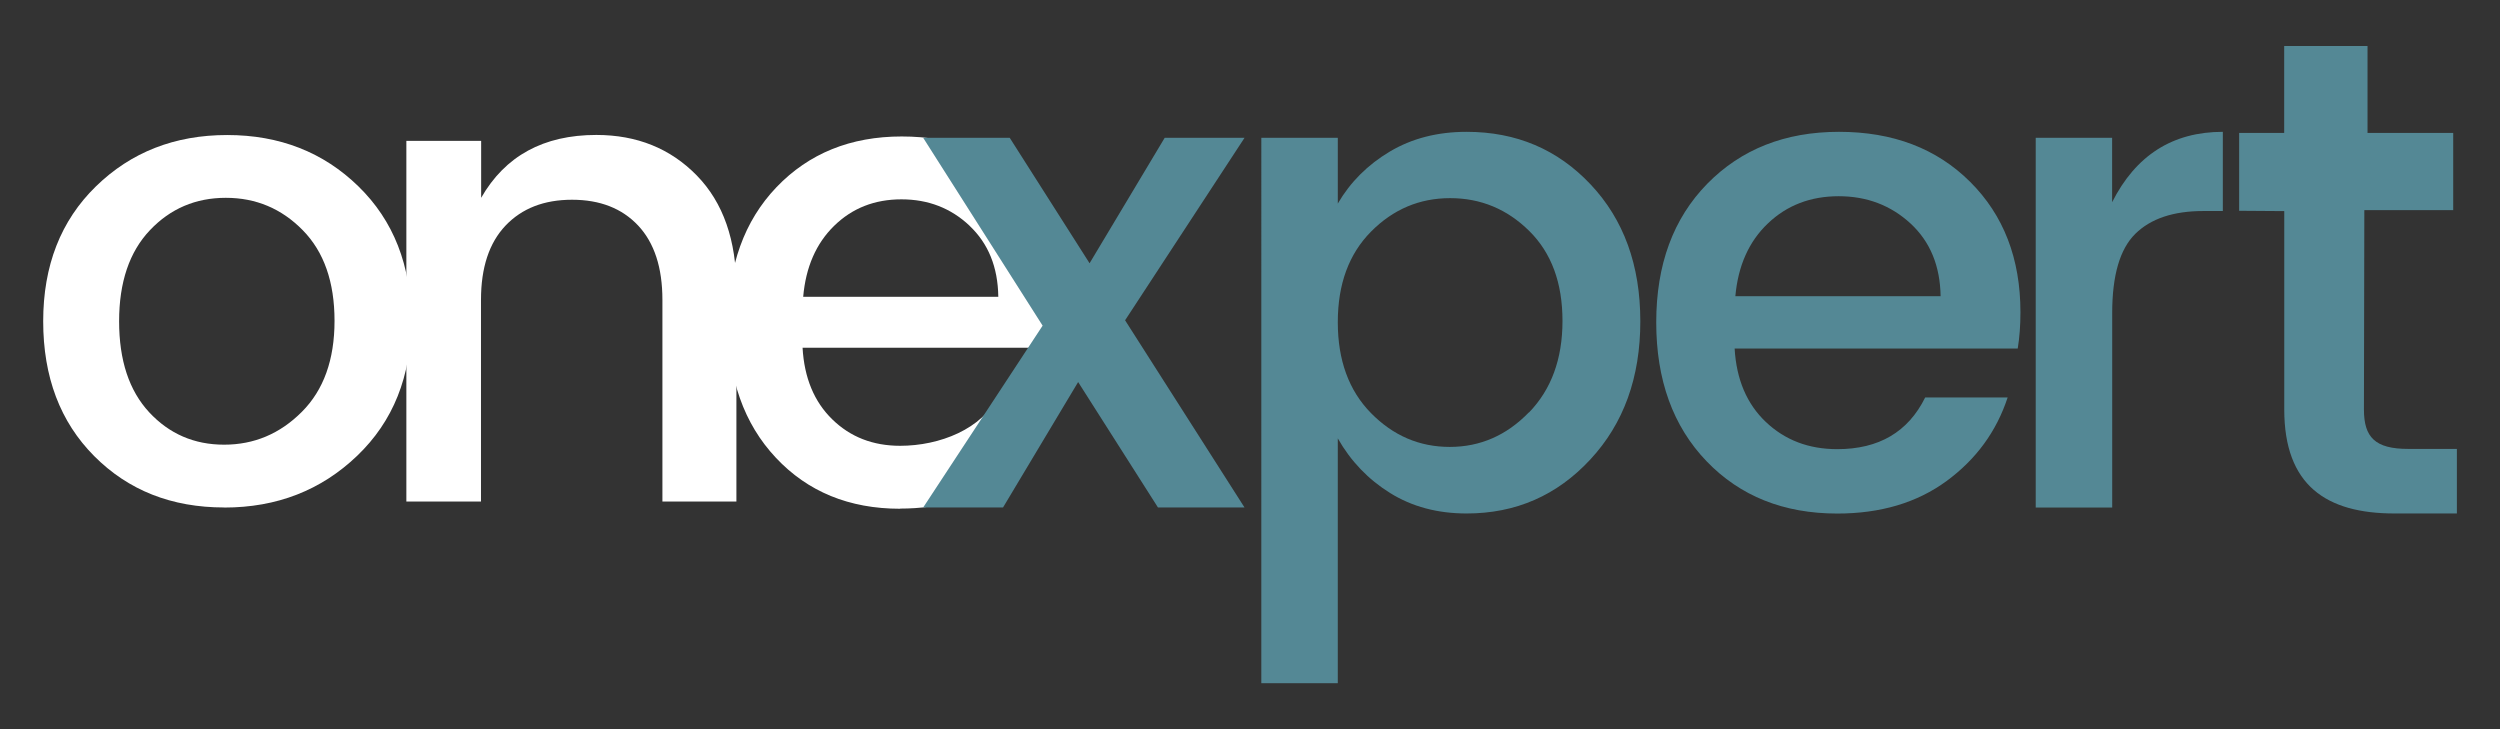
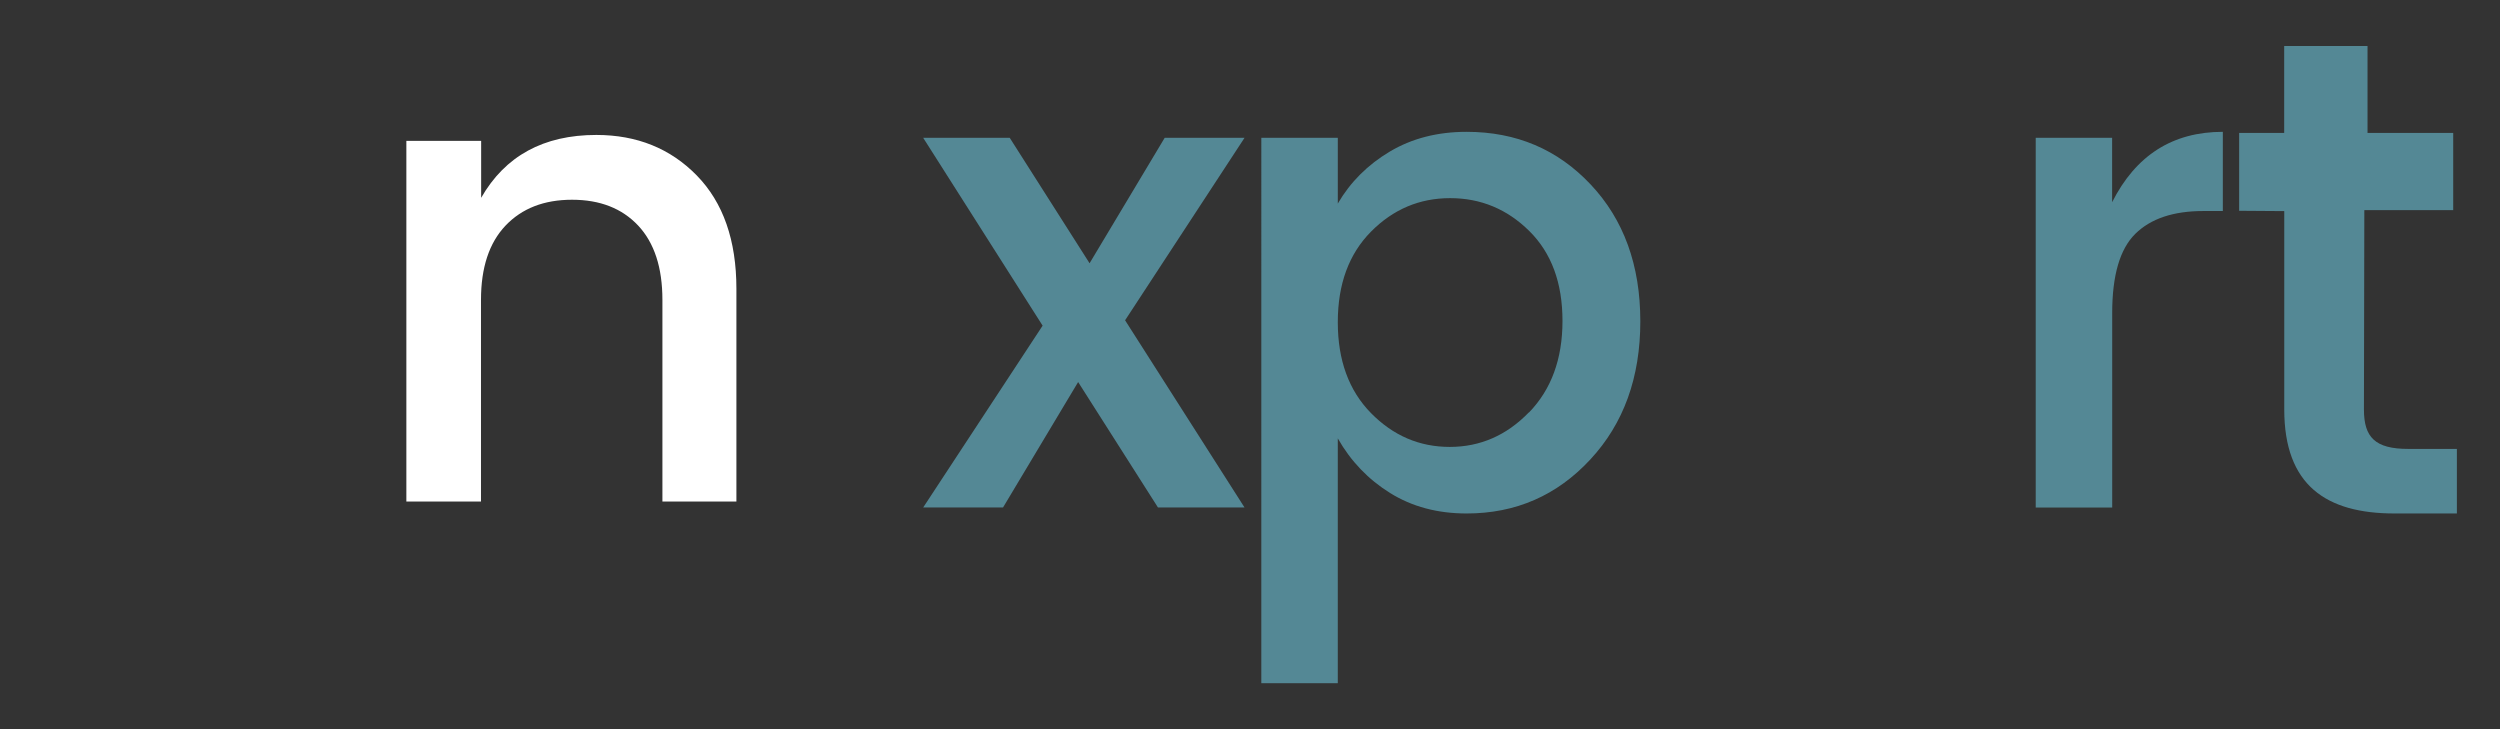
<svg xmlns="http://www.w3.org/2000/svg" id="Capa_1" viewBox="0 0 312.53 91.16">
  <rect x="0" y="0" width="312.53" height="91.16" fill="#333333" stroke="none" />
  <defs>
    <style>.cls-1{fill:#fff;}.cls-2{fill:#548895;}</style>
  </defs>
-   <path class="cls-1" d="M28.03,63.44c-6.58,0-11.99-2.14-16.25-6.42-4.26-4.28-6.38-9.9-6.38-16.86s2.2-12.58,6.59-16.86c4.39-4.28,9.86-6.42,16.41-6.42s12.02,2.14,16.41,6.42c4.39,4.28,6.59,9.89,6.59,16.82s-2.25,12.55-6.75,16.86c-4.5,4.31-10.04,6.47-16.61,6.47Zm9.7-11.95c2.73-2.73,4.09-6.52,4.09-11.38s-1.32-8.63-3.97-11.33c-2.65-2.7-5.85-4.05-9.62-4.05s-6.93,1.35-9.49,4.05c-2.56,2.7-3.85,6.49-3.85,11.38s1.25,8.67,3.76,11.38c2.51,2.7,5.63,4.05,9.37,4.05s6.97-1.36,9.7-4.09Z" />
  <path class="cls-1" d="M60.15,17.61v7.12c3-5.24,7.8-7.86,14.4-7.86,5.07,0,9.26,1.69,12.56,5.07,3.3,3.38,4.95,8.1,4.95,14.16v26.6h-9.25v-25.21c0-4.04-1.01-7.13-3.03-9.29-2.02-2.15-4.77-3.23-8.27-3.23s-6.26,1.08-8.31,3.23c-2.05,2.16-3.07,5.25-3.07,9.29v25.21h-9.33V17.61h9.33Z" />
-   <path class="cls-1" d="M112.53,63.6c-6.38,0-11.56-2.13-15.54-6.38-3.99-4.25-5.98-9.89-5.98-16.93s2.02-12.66,6.06-16.89c4.04-4.22,9.26-6.34,15.66-6.34s11.6,2.03,15.58,6.09c3.99,4.06,5.98,9.36,5.98,15.9,0,1.58-.11,3.05-.32,4.42h-33.64c.21,3.76,1.45,6.75,3.71,8.95,2.26,2.21,5.09,3.31,8.49,3.31,4.94,0,10.29-2.1,12.31-6.3h7.93c-1.33,4.14-3.75,7.54-7.25,10.18-3.51,2.64-7.84,3.97-12.99,3.97Zm8.69-35.37c-2.34-2.21-5.18-3.31-8.53-3.31s-6.15,1.1-8.41,3.31c-2.26,2.21-3.55,5.17-3.87,8.87h24.39c-.05-3.71-1.25-6.66-3.59-8.87Z" />
  <path class="cls-2" d="M155.58,17.23l-14.93,22.81,14.93,23.4h-10.82l-9.98-15.68-9.39,15.68h-9.98l14.93-22.73-14.93-23.48h10.82l9.98,15.68,9.39-15.68h9.98Z" />
  <path class="cls-2" d="M183.34,16.48c6.21,0,11.38,2.19,15.51,6.58,4.14,4.39,6.21,10.09,6.21,17.11s-2.08,12.78-6.25,17.27c-4.17,4.5-9.32,6.75-15.47,6.75-3.63,0-6.82-.85-9.56-2.56-2.74-1.7-4.92-3.98-6.54-6.83v30.61h-9.56V17.23h9.56v8.22c1.56-2.68,3.73-4.85,6.5-6.5,2.77-1.65,5.97-2.47,9.6-2.47Zm7.8,35.09c2.79-2.88,4.19-6.69,4.19-11.45s-1.38-8.5-4.15-11.24c-2.77-2.74-6.07-4.11-9.9-4.11s-7.13,1.4-9.89,4.19c-2.77,2.8-4.15,6.57-4.15,11.32s1.38,8.54,4.15,11.36c2.77,2.82,6.05,4.23,9.85,4.23s7.1-1.44,9.89-4.32Z" />
-   <path class="cls-2" d="M229.69,64.2c-6.71,0-12.16-2.18-16.35-6.54-4.19-4.36-6.29-10.15-6.29-17.36s2.12-12.98,6.37-17.32c4.25-4.33,9.74-6.5,16.48-6.5s12.2,2.08,16.39,6.25c4.19,4.17,6.29,9.6,6.29,16.31,0,1.62-.11,3.13-.34,4.53h-35.39c.22,3.86,1.52,6.92,3.9,9.18,2.38,2.26,5.35,3.4,8.93,3.4,5.2,0,8.86-2.15,10.99-6.46h10.31c-1.4,4.25-3.94,7.73-7.63,10.44-3.69,2.71-8.25,4.07-13.67,4.07Zm9.14-36.27c-2.46-2.26-5.45-3.4-8.97-3.4s-6.47,1.13-8.85,3.4c-2.38,2.26-3.73,5.3-4.07,9.1h25.66c-.06-3.8-1.31-6.83-3.77-9.1Z" />
  <path class="cls-2" d="M264.04,17.23v8.05c2.96-5.87,7.57-8.8,13.84-8.8v9.9h-2.43c-3.75,0-6.58,.95-8.51,2.85-1.93,1.9-2.89,5.2-2.89,9.9v24.32h-9.56V17.23h9.56Z" />
  <path class="cls-2" d="M285.55,26.39l-5.63-.04v-9.73h5.63V5.75h10.42v10.87s10.71,0,10.71,0v9.65h-11.11l-.05,24.92c0,3.48,1.39,4.93,5.55,4.93h6.07v8.07h-7.8c-8.49,0-13.78-3.48-13.78-13V26.39Z" />
</svg>